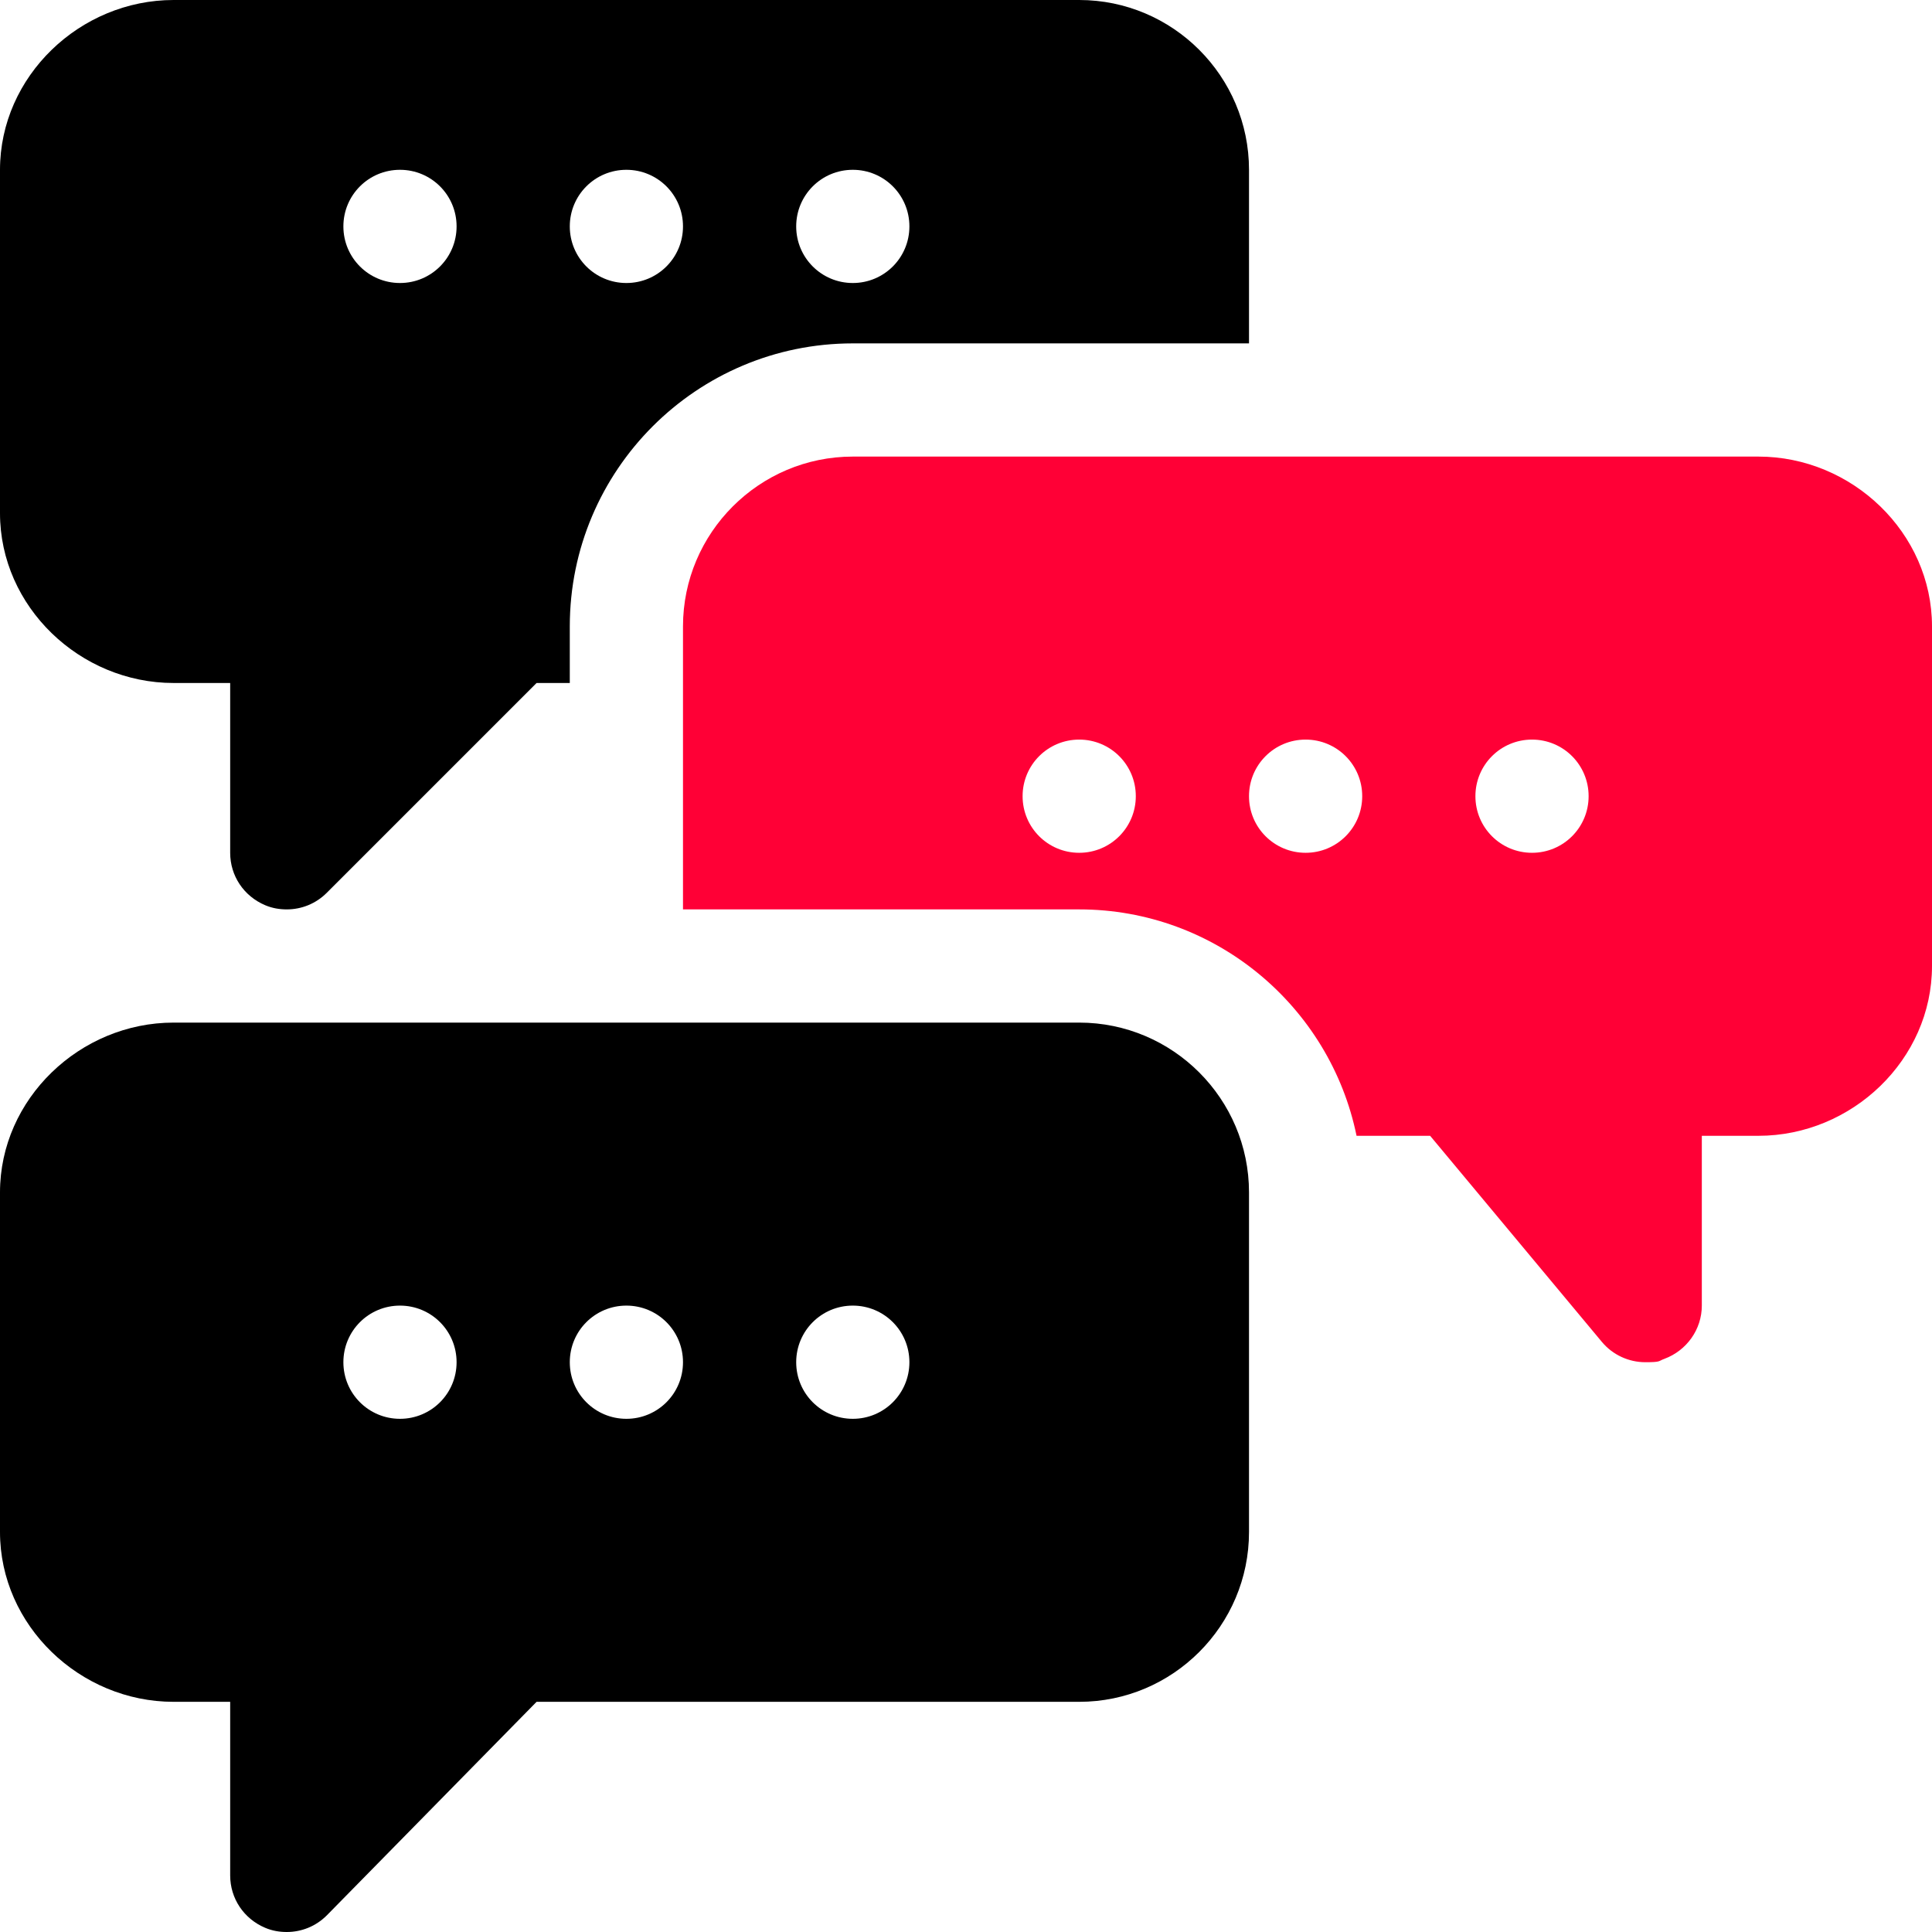
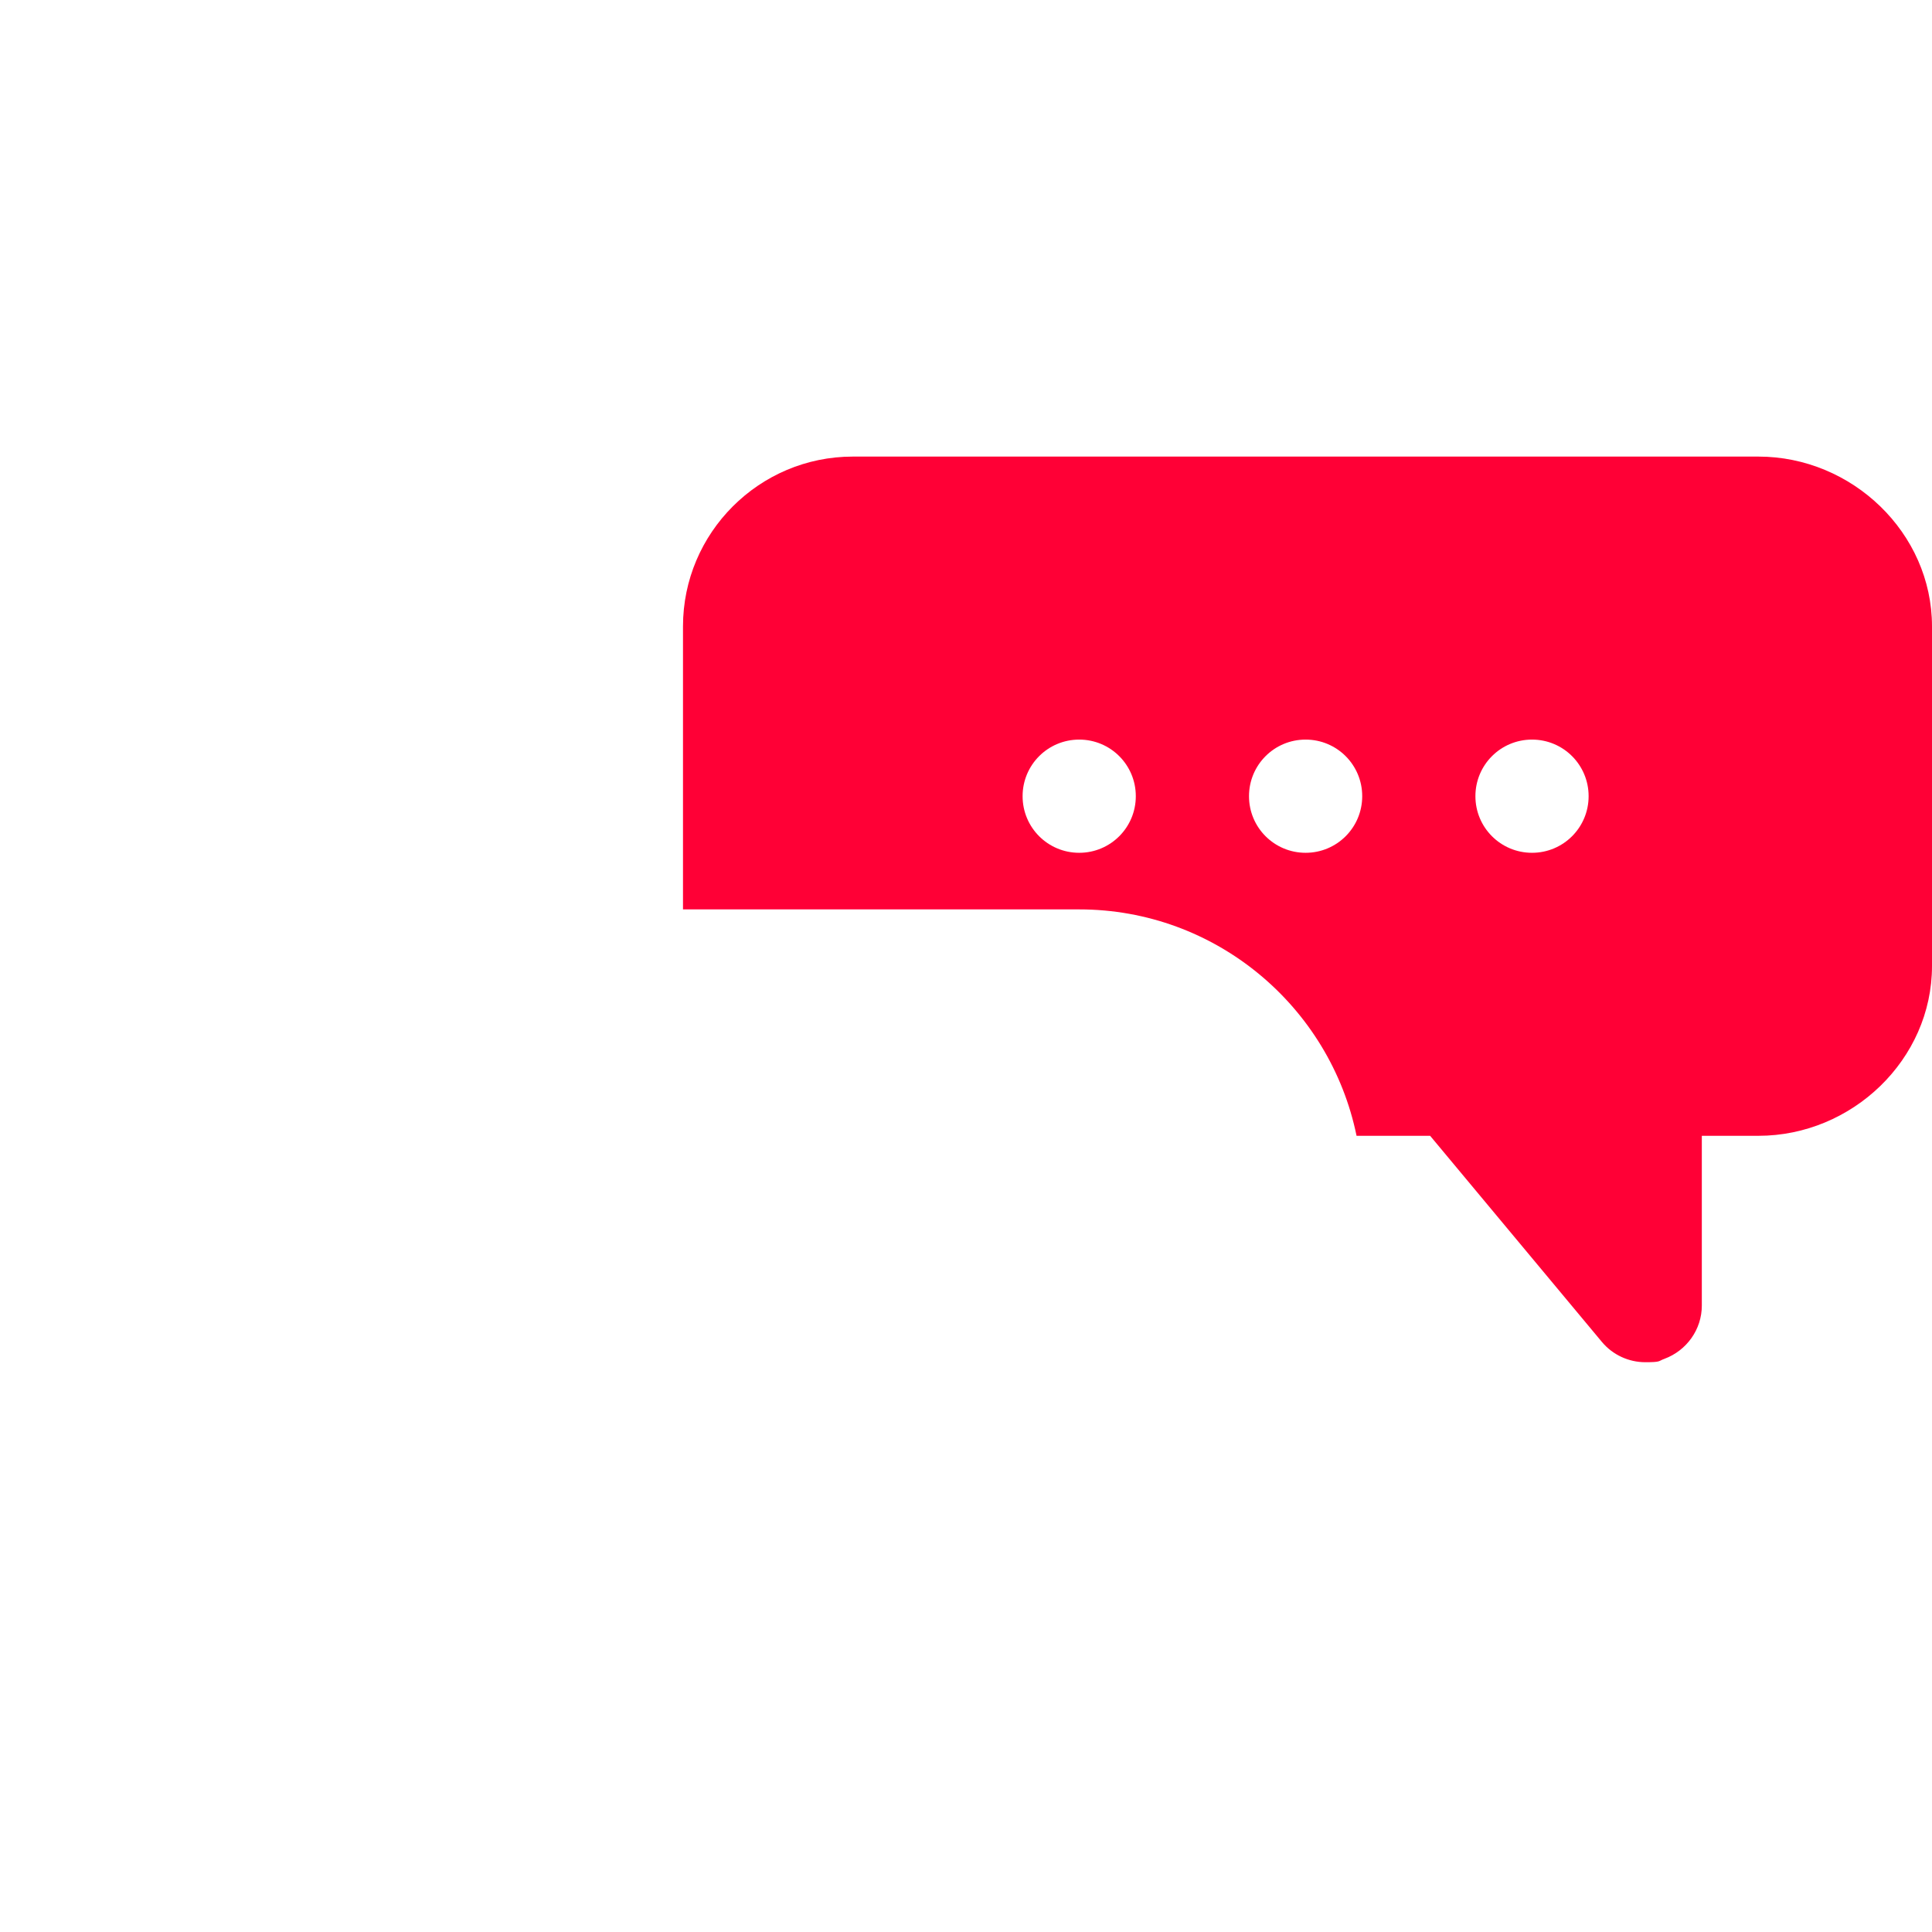
<svg xmlns="http://www.w3.org/2000/svg" version="1.1" viewBox="0 0 512 512">
  <defs>
    <style>
      .cls-1 {
        fill: #ff0036;
      }
    </style>
  </defs>
  <g>
    <g id="Capa_1">
-       <path d="M286,0H46C21.2,0,0,20.2,0,45v91c0,24.8,21.2,45,46,45h15v45c0,6.1,3.6,11.5,9.3,13.9,1.9.8,3.8,1.1,5.7,1.1,3.9,0,7.7-1.5,10.6-4.4l55.6-55.6h8.8v-15c0-41.4,33.6-75,75-75h105v-46c0-24.8-20.2-45-45-45ZM106,75c-8.3,0-15-6.7-15-15s6.7-15,15-15,15,6.7,15,15-6.7,15-15,15ZM166,75c-8.3,0-15-6.7-15-15s6.7-15,15-15,15,6.7,15,15-6.7,15-15,15ZM226,75c-8.3,0-15-6.7-15-15s6.7-15,15-15,15,6.7,15,15-6.7,15-15,15Z" />
      <path class="cls-1" d="M466,121h-240c-24.8,0-45,20.2-45,45v75h105c36.2,0,66.5,25.8,73.5,60h19.5l45.5,54.6c2.9,3.5,7.2,5.4,11.5,5.4s3.4-.3,5.1-.9c5.9-2.2,9.9-7.8,9.9-14.1v-45h15c24.8,0,46-20.2,46-45v-90c0-24.8-21.2-45-46-45ZM286,226c-8.3,0-15-6.7-15-15s6.7-15,15-15,15,6.7,15,15-6.7,15-15,15ZM346,226c-8.3,0-15-6.7-15-15s6.7-15,15-15,15,6.7,15,15-6.7,15-15,15ZM406,226c-8.3,0-15-6.7-15-15s6.7-15,15-15,15,6.7,15,15-6.7,15-15,15Z" />
-       <path d="M286,271H46c-24.8,0-46,20.2-46,45v90c0,24.8,21.2,45,46,45h15v46c0,6.1,3.6,11.5,9.3,13.9,1.9.8,3.8,1.1,5.7,1.1,3.9,0,7.7-1.5,10.6-4.4l55.6-56.6h143.8c24.8,0,45-20.2,45-45v-90c0-24.8-20.2-45-45-45ZM106,376c-8.3,0-15-6.7-15-15s6.7-15,15-15,15,6.7,15,15-6.7,15-15,15ZM166,376c-8.3,0-15-6.7-15-15s6.7-15,15-15,15,6.7,15,15-6.7,15-15,15ZM226,376c-8.3,0-15-6.7-15-15s6.7-15,15-15,15,6.7,15,15-6.7,15-15,15Z" />
    </g>
  </g>
</svg>